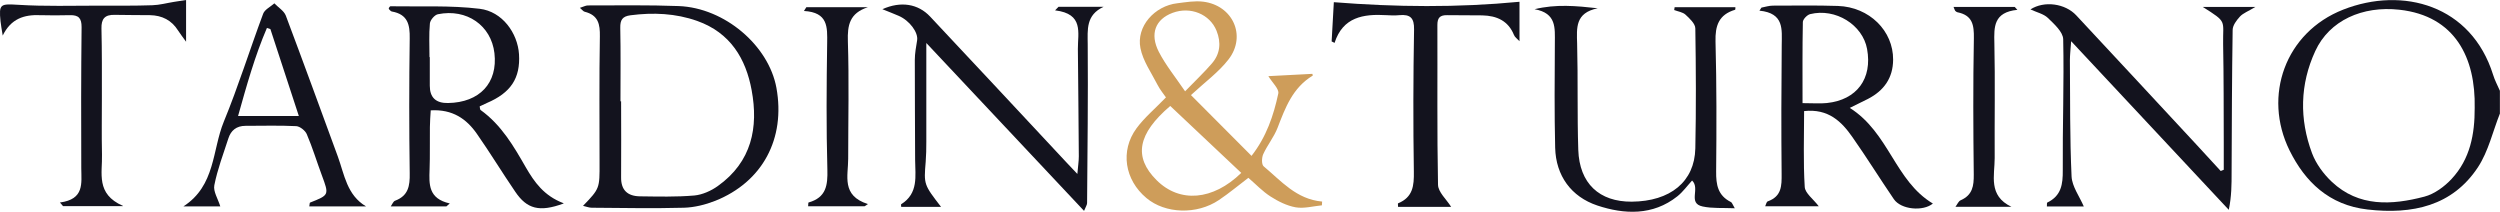
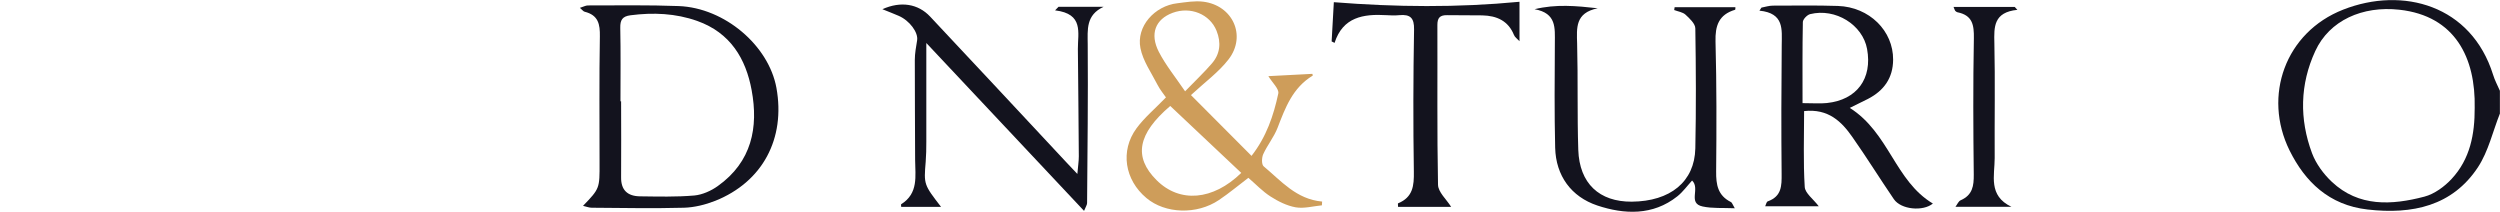
<svg xmlns="http://www.w3.org/2000/svg" id="Camada_2_00000142137892233759041900000005669121490845591458_" x="0px" y="0px" viewBox="0 0 239.01 20.25" style="enable-background:new 0 0 239.01 20.25;" xml:space="preserve">
  <style type="text/css">	.st0{fill:#13131E;}	.st1{fill:#CE9D5A;}</style>
  <g id="Camada_1-2">
    <g>
      <path class="st0" d="M239.01,10.83c-0.69,1.73-1.1,3.62-2.11,5.16c-2.44,3.7-6.26,4.53-10.55,4.04c-3.69-0.42-5.98-2.66-7.46-5.65   c-2.57-5.21-0.41-11.29,5.13-13.46c5.71-2.24,12.25-0.42,14.33,6.23c0.16,0.53,0.43,1.02,0.65,1.53v2.15H239.01z M236.59,10.32   c0.1-4.77-1.85-8.8-7.2-9.39c-3.53-0.39-6.69,1.02-8.04,3.95c-1.47,3.18-1.53,6.5-0.31,9.77c0.38,1.01,1.1,1.99,1.9,2.74   c2.57,2.41,5.72,2.23,8.84,1.41c0.96-0.25,1.92-0.96,2.6-1.69C236.16,15.2,236.6,12.82,236.59,10.32L236.59,10.32z" />
      <path class="st0" d="M55.44,0.75c0.33-0.1,0.55-0.23,0.76-0.23c2.9,0,5.8-0.05,8.69,0.06c4.39,0.17,8.6,3.77,9.34,7.82   c0.88,4.85-1.32,8.99-5.85,10.8c-0.94,0.37-1.99,0.63-2.99,0.66c-2.94,0.08-5.88,0.02-8.82,0c-0.26,0-0.52-0.11-0.83-0.18   c1.6-1.66,1.59-1.66,1.58-4.13c0-4.02-0.04-8.04,0.03-12.06c0.02-1.17-0.14-2.04-1.46-2.37C55.76,1.09,55.66,0.93,55.44,0.75   L55.44,0.75z M59.32,9.69c0,0,0.04,0,0.06,0c0,2.43,0.02,4.85,0,7.28c-0.01,1.19,0.6,1.78,1.79,1.8c1.74,0.02,3.48,0.07,5.21-0.08   c0.77-0.07,1.61-0.45,2.24-0.9c3.26-2.32,3.9-5.61,3.24-9.17C71.31,5.63,69.84,3.13,66.65,2c-2.06-0.73-4.2-0.82-6.37-0.54   c-0.78,0.1-0.99,0.45-0.98,1.19C59.35,5,59.32,7.34,59.32,9.69z" />
      <path class="st0" d="M176.84,10.31c3.78,2.39,4.31,6.97,7.95,9.15c-0.93,0.77-3.04,0.59-3.73-0.42c-1.34-1.96-2.59-3.98-3.96-5.93   c-1.04-1.49-2.3-2.74-4.62-2.49c0,2.44-0.09,4.85,0.06,7.26c0.04,0.6,0.83,1.16,1.34,1.84h-5.12c0.08-0.17,0.12-0.43,0.25-0.47   c1.33-0.48,1.33-1.49,1.32-2.63c-0.04-4.1-0.03-8.21,0.01-12.31c0.01-1.5,0.25-3.05-2.13-3.29c0.06-0.1,0.13-0.2,0.19-0.29   c0.36-0.07,0.73-0.19,1.09-0.19c2.07,0,4.15-0.04,6.22,0.03c3.01,0.1,5.3,2.38,5.28,5.14c-0.01,1.73-0.86,2.95-2.41,3.75   c-0.47,0.24-0.94,0.47-1.76,0.87L176.84,10.31z M172.33,9.86c1.02,0,1.68,0.06,2.33-0.01c2.87-0.3,4.36-2.34,3.84-5.17   c-0.42-2.31-3.02-3.93-5.44-3.33c-0.29,0.07-0.69,0.49-0.7,0.75c-0.05,2.54-0.03,5.08-0.03,7.75V9.86z" />
      <path class="st1" d="M119.63,14.93c1.45-1.85,2.13-3.89,2.58-5.99c0.09-0.44-0.56-1.02-0.95-1.66c1.4-0.07,2.8-0.14,4.21-0.22   c0,0.04,0.05,0.16,0.03,0.17c-1.93,1.17-2.62,3.08-3.36,4.99c-0.34,0.88-0.98,1.66-1.37,2.52c-0.15,0.33-0.17,0.98,0.04,1.16   c1.67,1.39,3.12,3.15,5.59,3.37l-0.02,0.36c-0.84,0.08-1.71,0.33-2.51,0.19c-0.84-0.15-1.68-0.57-2.41-1.04   c-0.75-0.48-1.37-1.14-2.11-1.78c-0.94,0.71-1.84,1.47-2.81,2.12c-2.12,1.43-5.14,1.32-6.94-0.19c-2.07-1.73-2.53-4.51-0.94-6.67   c0.75-1.02,1.77-1.87,2.81-2.95c-0.2-0.3-0.56-0.72-0.8-1.19c-0.59-1.16-1.4-2.29-1.64-3.52c-0.41-2.07,1.35-4.04,3.53-4.29   c0.82-0.1,1.67-0.25,2.47-0.15c2.83,0.35,4.16,3.26,2.43,5.51c-0.94,1.22-2.26,2.18-3.6,3.42c1.82,1.83,3.77,3.78,5.79,5.81   L119.63,14.93z M118.67,16.53c-2.3-2.17-4.54-4.28-6.79-6.4c-3.11,2.66-3.54,4.87-1.3,7.1C112.79,19.43,115.96,19.17,118.67,16.53   z M113.3,8.73c1.04-1.07,1.83-1.82,2.54-2.64c0.82-0.93,0.92-2.01,0.47-3.14c-0.64-1.6-2.5-2.36-4.21-1.72   c-1.63,0.61-2.2,2-1.31,3.73C111.44,6.22,112.36,7.35,113.3,8.73L113.3,8.73z" />
      <path class="st0" d="M160.1,0.69h5.81c0,0.11,0,0.23-0.02,0.24c-1.58,0.47-1.92,1.54-1.88,3.04c0.11,4.14,0.1,8.29,0.06,12.43   c-0.01,1.25,0.15,2.29,1.42,2.92c0.11,0.06,0.15,0.24,0.36,0.59c-1.15-0.05-2.14,0.03-3.07-0.17c-1.46-0.31-0.2-1.72-1.01-2.48   c-0.47,0.51-0.87,1.08-1.41,1.51c-2.34,1.86-5.08,1.73-7.64,0.88c-2.52-0.84-3.97-2.86-4.04-5.52c-0.08-3.34-0.05-6.69-0.03-10.04   c0-1.4,0.18-2.83-1.94-3.21c2.04-0.5,3.97-0.32,6.04-0.09c-2.17,0.44-2.01,1.88-1.97,3.38c0.09,3.38,0,6.77,0.11,10.16   c0.11,3.21,2.01,4.97,5.11,4.95c3.69-0.03,6.01-1.91,6.08-5.09c0.08-3.82,0.06-7.65,0-11.47c0-0.45-0.54-0.95-0.94-1.32   c-0.26-0.24-0.71-0.3-1.08-0.44L160.1,0.69L160.1,0.69z" />
-       <path class="st0" d="M53.87,19.46c-2.29,0.84-3.49,0.53-4.61-1.13c-1.25-1.83-2.4-3.72-3.67-5.54c-0.99-1.42-2.32-2.36-4.41-2.24   c-0.03,0.53-0.08,1.07-0.08,1.6c-0.02,1.35,0.02,2.71-0.03,4.06c-0.05,1.4-0.13,2.78,1.93,3.24c-0.11,0.09-0.21,0.19-0.32,0.28   h-5.32c0.15-0.22,0.24-0.48,0.41-0.54c1.28-0.48,1.42-1.43,1.4-2.61c-0.06-4.3-0.06-8.6,0-12.91c0.02-1.29-0.17-2.3-1.71-2.57   c-0.1-0.02-0.19-0.14-0.27-0.22c-0.02-0.02-0.02-0.07-0.02-0.11c0.05-0.06,0.1-0.17,0.16-0.17c2.85,0.05,5.72-0.1,8.53,0.24   c2.16,0.26,3.63,2.32,3.76,4.35c0.14,2.29-0.79,3.69-3.08,4.66c-0.22,0.1-0.44,0.21-0.68,0.32c0.03,0.14,0.02,0.3,0.09,0.35   c1.99,1.43,3.16,3.46,4.32,5.48c0.82,1.41,1.73,2.72,3.61,3.43L53.87,19.46z M41.06,5.46c0,0,0.02,0,0.03,0c0,0.91,0,1.83,0,2.74   c0,1.12,0.58,1.67,1.74,1.65c3.03-0.05,4.77-1.92,4.44-4.77c-0.31-2.64-2.64-4.28-5.4-3.72c-0.32,0.06-0.74,0.56-0.77,0.88   C41,3.3,41.06,4.38,41.06,5.45L41.06,5.46z" />
      <path class="st0" d="M88.56,4.12c0,3.25,0,6.35,0,9.44c0,0.64-0.01,1.28-0.06,1.91c-0.18,2.17-0.18,2.17,1.47,4.31h-3.81   c-0.01-0.17-0.03-0.23-0.01-0.25c1.68-1.05,1.35-2.7,1.34-4.24c0-3.19-0.04-6.37-0.03-9.56c0-0.62,0.12-1.25,0.22-1.87   c0.13-0.75-0.72-1.9-1.77-2.35c-0.46-0.2-0.93-0.38-1.55-0.63c1.76-0.79,3.41-0.52,4.56,0.7c4.36,4.64,8.7,9.3,13.04,13.95   c0.27,0.29,0.55,0.58,1.04,1.1c0.06-0.73,0.14-1.21,0.14-1.68c-0.02-3.42-0.06-6.85-0.09-10.27c-0.01-1.55,0.58-3.36-2.18-3.69   c0.11-0.11,0.22-0.22,0.33-0.34h4.31c-1.7,0.79-1.53,2.17-1.52,3.6c0.04,5.05-0.02,10.11-0.06,15.16c0,0.18-0.13,0.35-0.29,0.75   c-5.1-5.43-10.1-10.75-15.09-16.06L88.56,4.12z" />
-       <path class="st0" d="M212.6,16.25c0-0.86,0-1.72,0-2.58c-0.01-3.15,0-6.29-0.06-9.44c-0.04-2.34,0.44-2.06-1.95-3.57h5.04   c-0.69,0.42-1.17,0.59-1.48,0.92c-0.33,0.36-0.7,0.85-0.7,1.29c-0.07,4.54-0.08,9.08-0.1,13.62c0,1.14,0,2.28-0.27,3.57   c-4.94-5.28-9.88-10.57-15.07-16.12c-0.06,0.85-0.12,1.34-0.12,1.83c0.03,3.7-0.01,7.41,0.16,11.1c0.05,0.97,0.76,1.91,1.17,2.87   h-3.53c0.01-0.22,0-0.35,0.03-0.37c1.36-0.65,1.5-1.77,1.49-3.09c-0.03-4.18,0.13-8.36,0.04-12.53c-0.02-0.7-0.86-1.45-1.47-2.04   c-0.41-0.39-1.07-0.53-1.66-0.81c1.32-0.85,3.32-0.57,4.38,0.57c3.85,4.12,7.68,8.26,11.52,12.39c0.77,0.83,1.53,1.66,2.29,2.49   c0.1-0.04,0.19-0.08,0.29-0.12V16.25z" />
-       <path class="st0" d="M34.99,19.73h-5.42c0.04-0.22,0.03-0.34,0.07-0.36c1.84-0.73,1.83-0.72,1.13-2.61   c-0.49-1.31-0.89-2.65-1.44-3.93c-0.14-0.34-0.65-0.75-1.01-0.77c-1.61-0.08-3.23-0.03-4.85-0.03c-0.87,0-1.4,0.45-1.64,1.21   c-0.48,1.48-1.04,2.95-1.34,4.47c-0.12,0.59,0.35,1.3,0.57,2.02h-3.52c3.07-1.99,2.74-5.37,3.85-8.08   c1.4-3.4,2.49-6.91,3.77-10.34c0.15-0.4,0.7-0.66,1.07-0.99c0.37,0.39,0.91,0.71,1.09,1.16c1.69,4.49,3.33,8.99,4.98,13.49   C32.93,16.7,33.16,18.64,34.99,19.73L34.99,19.73z M28.57,11.09c-0.93-2.85-1.82-5.58-2.72-8.31l-0.33-0.11   c-1.15,2.67-1.93,5.47-2.76,8.42h5.8H28.57z" />
      <path class="st0" d="M138.74,19.78h-5.08c0-0.2-0.03-0.33,0-0.34c1.43-0.59,1.53-1.69,1.51-3.02c-0.07-4.54-0.06-9.08,0.02-13.61   c0.02-1.08-0.35-1.46-1.41-1.36c-0.41,0.04-0.83,0.03-1.24,0c-2.2-0.13-4.16,0.18-4.95,2.65c-0.09-0.05-0.19-0.09-0.28-0.14   c0.07-1.27,0.15-2.54,0.21-3.75c5.94,0.47,11.81,0.53,17.75-0.04v3.77c-0.22-0.24-0.45-0.39-0.53-0.6   c-0.54-1.34-1.63-1.84-3.03-1.87c-1.12-0.02-2.24,0-3.36-0.02c-0.69-0.01-0.93,0.26-0.93,0.93c0.02,5.1-0.04,10.19,0.06,15.28   c0.01,0.71,0.81,1.4,1.25,2.11L138.74,19.78z" />
-       <path class="st0" d="M11.75,19.71H6.03c-0.1-0.12-0.2-0.23-0.3-0.35c2.35-0.31,2.05-1.83,2.04-3.27c-0.02-4.5-0.02-9,0.03-13.5   c0-0.85-0.28-1.16-1.12-1.14c-0.95,0.02-1.91,0.03-2.86,0C2.31,1.39,1.05,1.78,0.26,3.4c-0.1-0.62-0.17-0.99-0.21-1.37   c-0.17-1.67-0.01-1.67,1.71-1.57C4.32,0.62,6.9,0.54,9.47,0.54c1.7,0,3.4,0.02,5.1-0.04c0.69-0.02,1.37-0.21,2.06-0.32   c0.38-0.06,0.76-0.12,1.16-0.18v3.99c-0.34-0.47-0.57-0.77-0.77-1.08c-0.61-0.97-1.52-1.44-2.68-1.46c-1.12-0.02-2.24,0-3.36-0.03   C10,1.39,9.68,1.82,9.7,2.72c0.05,2.15,0.04,4.3,0.04,6.45c0,1.87-0.03,3.74,0.01,5.61c0.05,1.77-0.61,3.76,2,4.9L11.75,19.71z" />
-       <path class="st0" d="M77.09,0.69h5.88c-1.75,0.57-1.96,1.72-1.91,3.26c0.12,3.74,0.03,7.49,0.03,11.23c0,1.65-0.67,3.52,1.89,4.33   c-0.11,0.07-0.21,0.14-0.32,0.21h-5.4c0.02-0.22,0.01-0.35,0.04-0.36c1.7-0.48,1.84-1.66,1.8-3.16   c-0.11-4.02-0.08-8.05-0.02-12.07c0.02-1.53,0.1-2.95-2.22-3.08C76.94,0.93,77.01,0.81,77.09,0.69z" />
      <path class="st0" d="M186.75,0.66h5.86c0.09,0.09,0.17,0.18,0.26,0.28c-2.28,0.23-2.24,1.63-2.2,3.18   c0.08,3.66,0.01,7.32,0.03,10.99c0,1.68-0.64,3.59,1.6,4.66h-5.35c0.18-0.24,0.29-0.53,0.49-0.62c1.15-0.5,1.27-1.38,1.26-2.46   c-0.05-4.34-0.07-8.68,0.01-13.02c0.02-1.27-0.12-2.21-1.58-2.5c-0.07-0.02-0.15-0.08-0.2-0.13c-0.05-0.06-0.06-0.14-0.16-0.37   L186.75,0.66z" />
    </g>
  </g>
</svg>